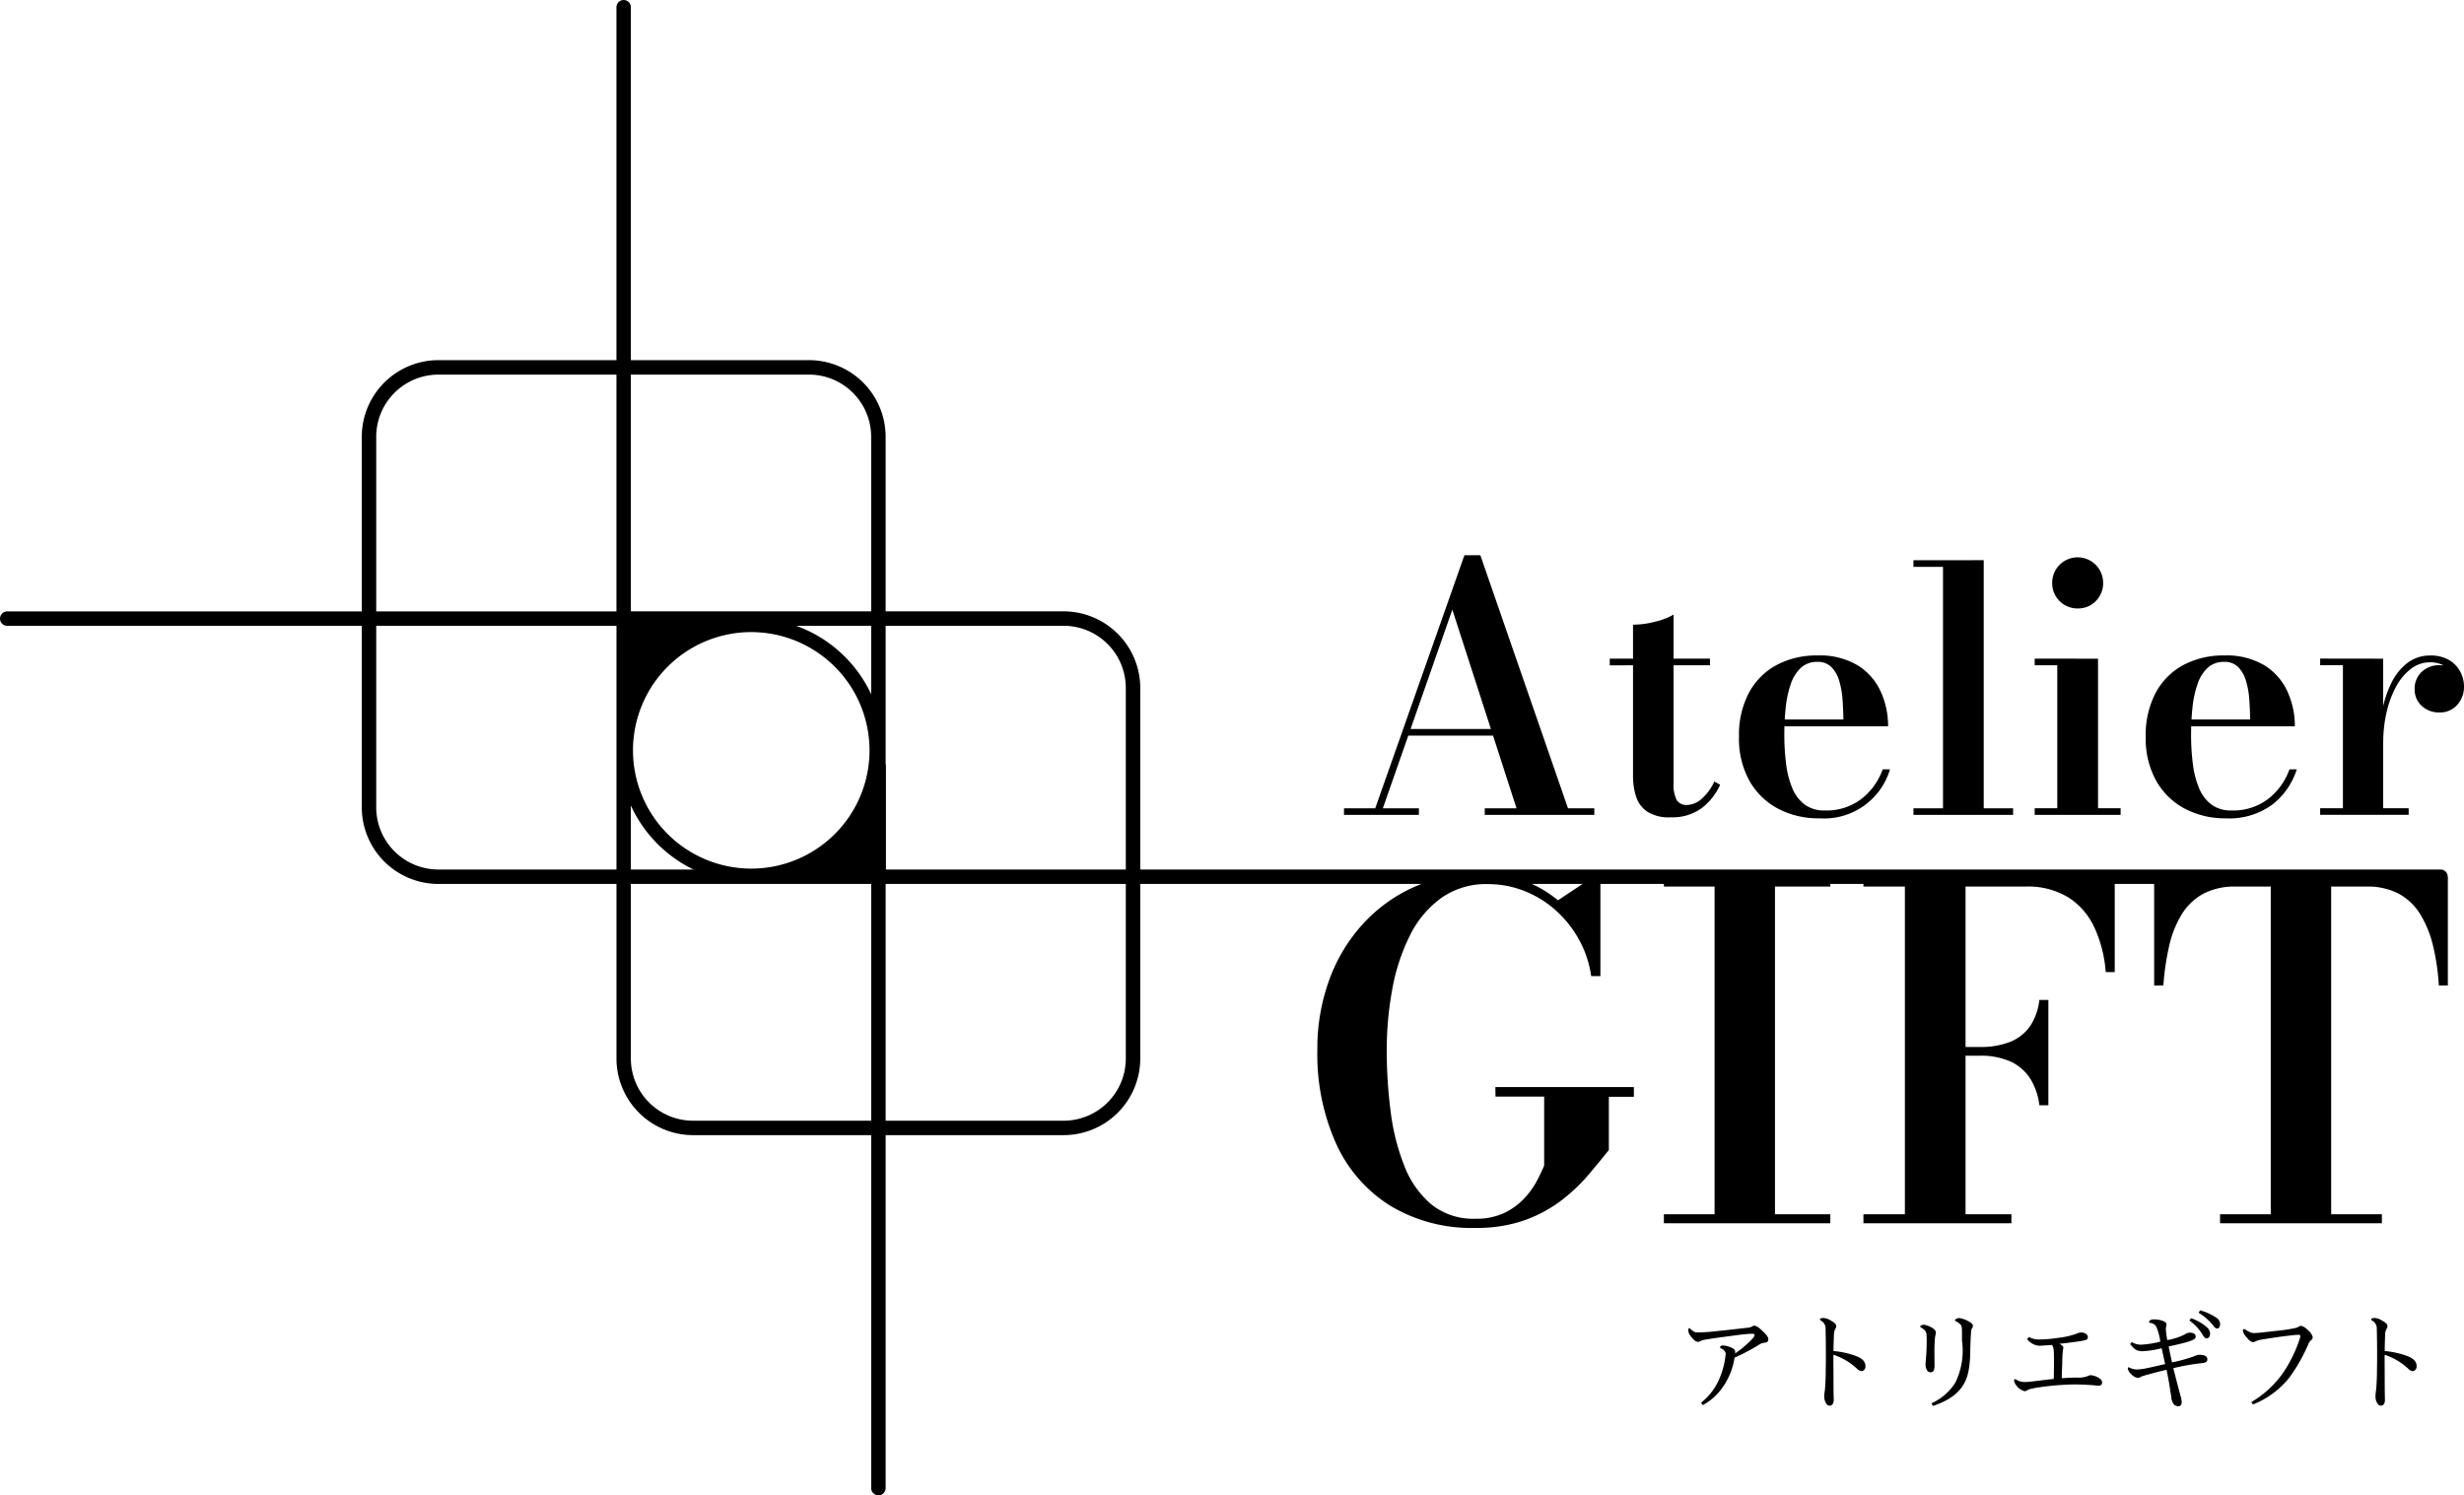
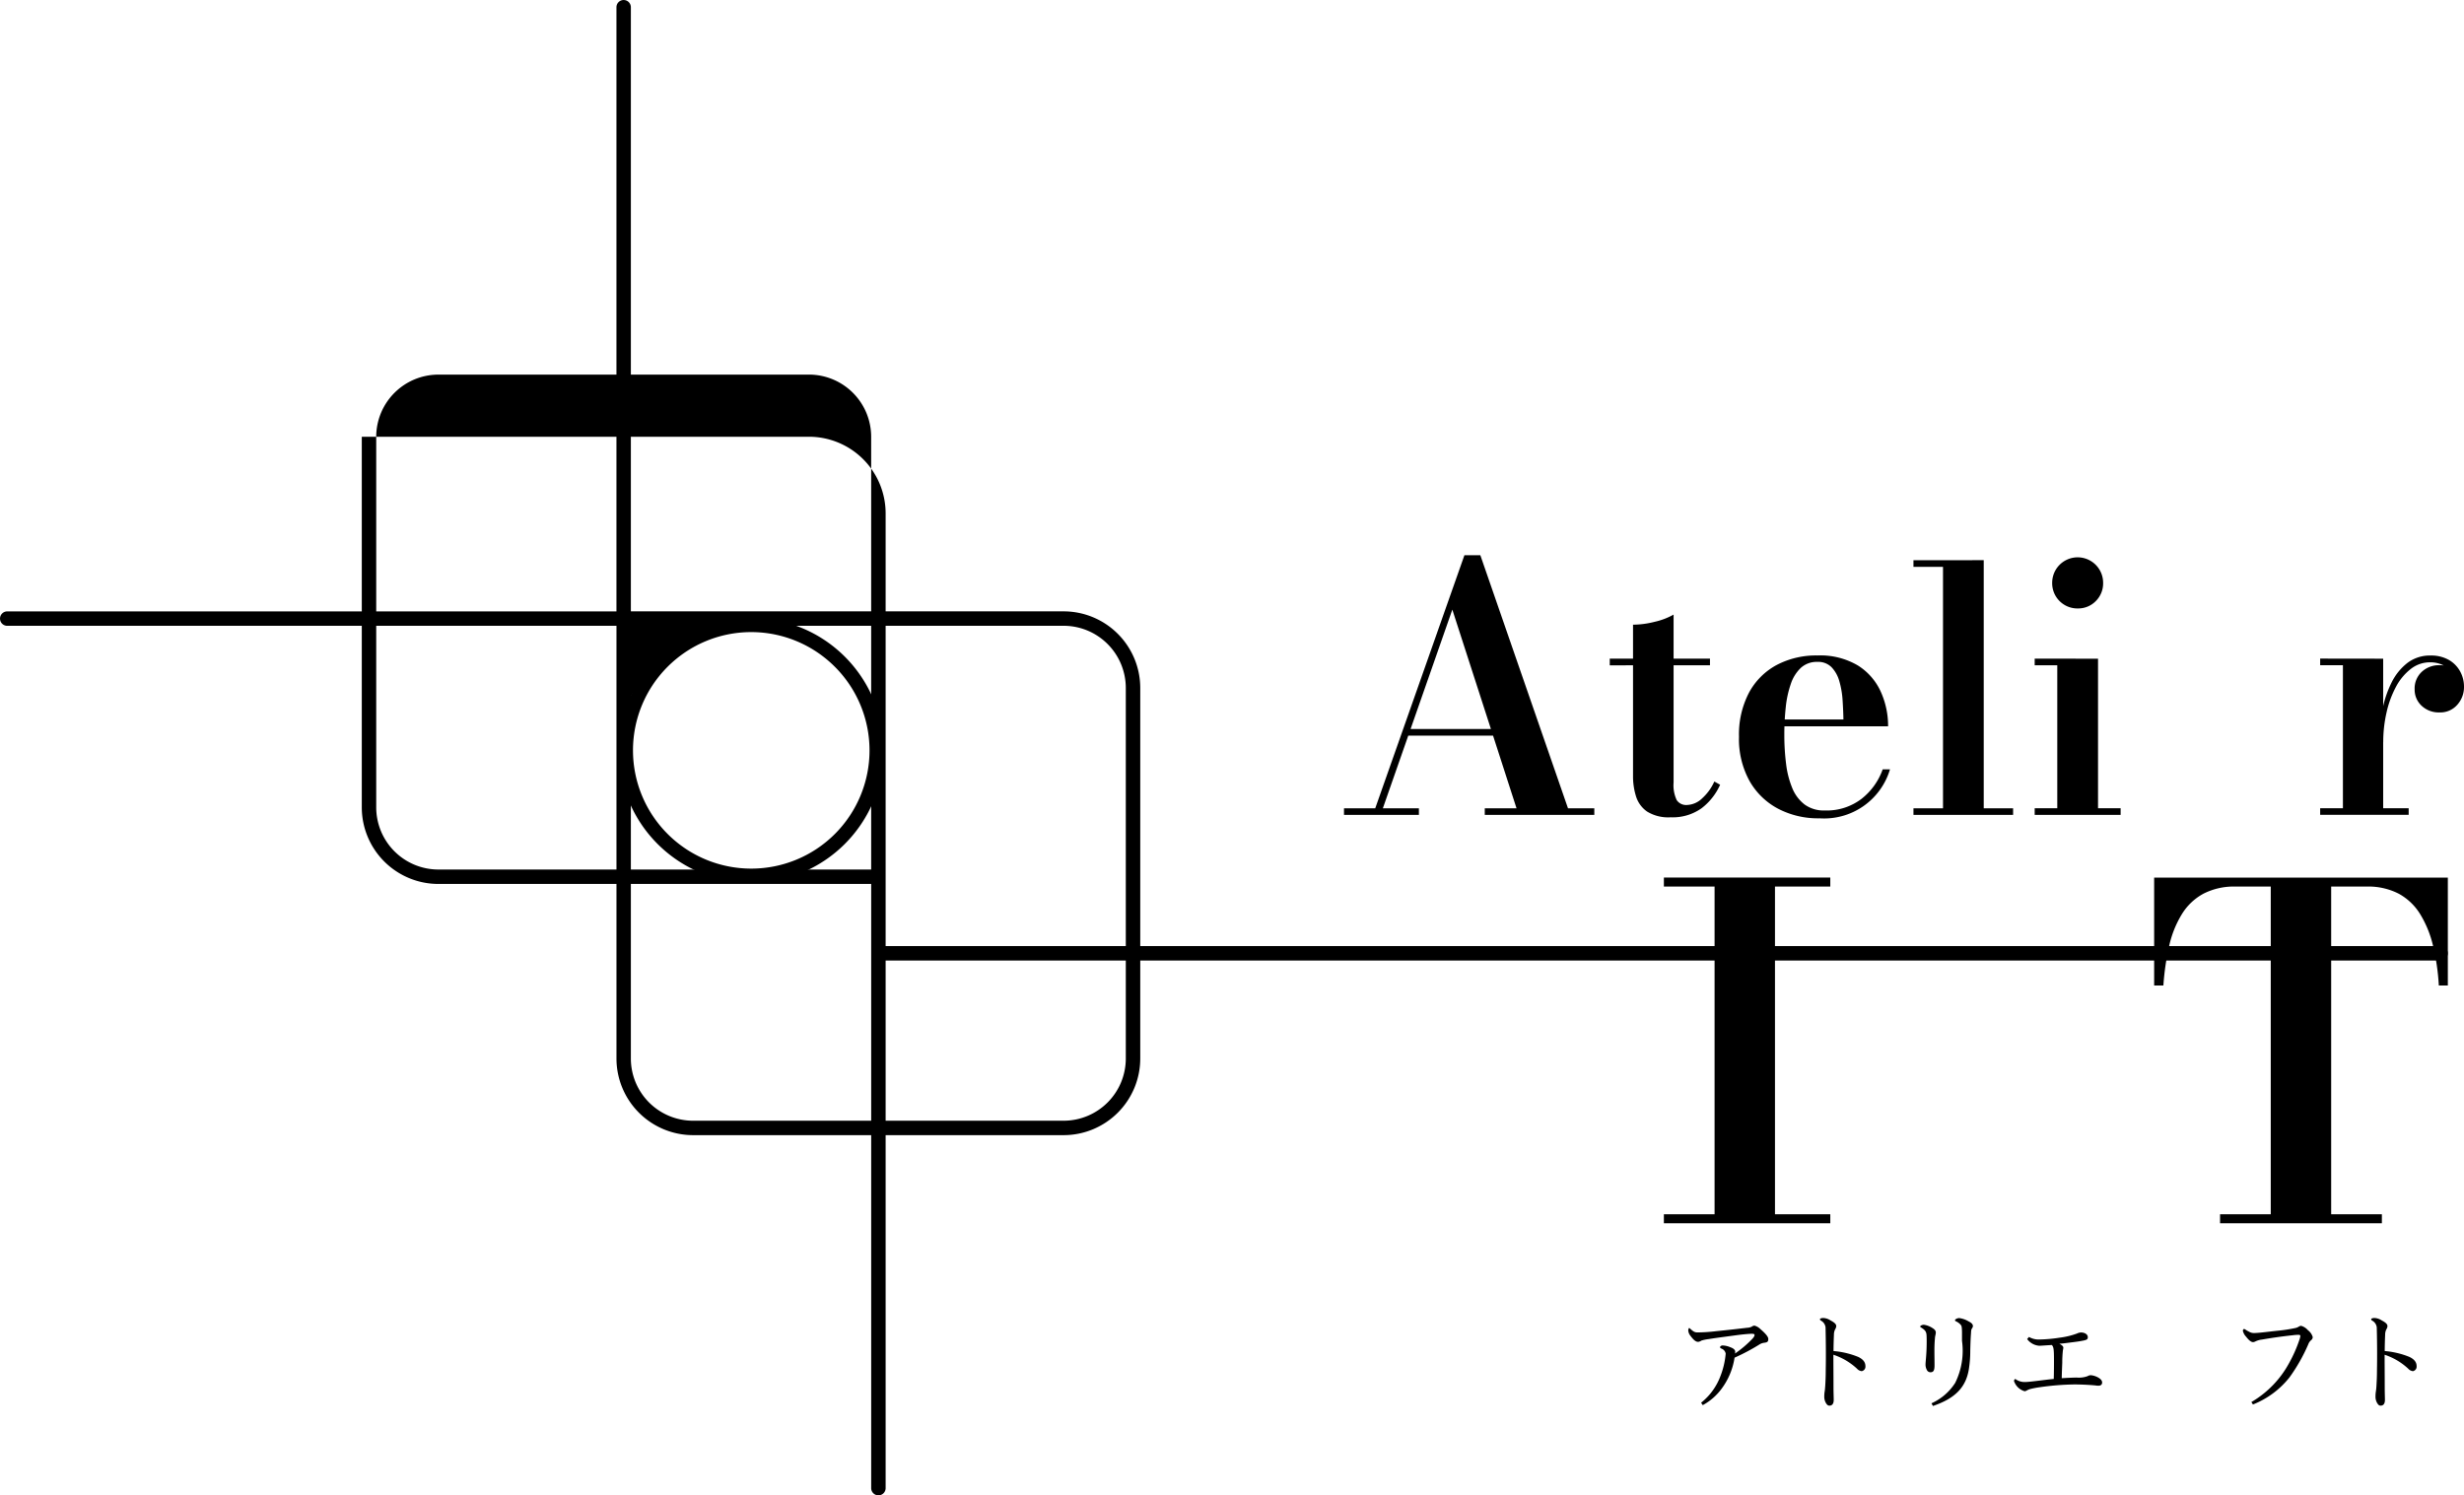
<svg xmlns="http://www.w3.org/2000/svg" width="136.756" height="83" viewBox="0 0 136.756 83">
  <g transform="translate(73.108 30.821)">
    <g transform="translate(1.484)">
      <path d="M1950.981,629.315l4.864,14.045h1.461v.367h-6.08v-.367h1.763l-3.563-11.028-3.856,11.028h2v.367h-4.157v-.367h1.734l4.949-14.045Zm-4.119,10.011v-.367h5.92v.367Z" transform="translate(-1943.411 -629.315)" />
      <path d="M1968.236,637.671V637.3h5.562v.368Zm3.375,8.436a2.233,2.233,0,0,1-1.306-.321,1.6,1.6,0,0,1-.612-.843,3.72,3.72,0,0,1-.165-1.127v-8.4a4.971,4.971,0,0,0,1.2-.16,3.82,3.82,0,0,0,1.051-.4v9.322a1.928,1.928,0,0,0,.174.976.629.629,0,0,0,.57.269,1.267,1.267,0,0,0,.84-.368,2.817,2.817,0,0,0,.678-.934l.321.179a3.372,3.372,0,0,1-1.032,1.306A2.769,2.769,0,0,1,1971.611,646.107Z" transform="translate(-1953.484 -631.562)" />
      <path d="M1984.757,647.715a4.781,4.781,0,0,1-2.277-.533,3.939,3.939,0,0,1-1.588-1.541,4.809,4.809,0,0,1-.584-2.451,5,5,0,0,1,.556-2.451,3.768,3.768,0,0,1,1.536-1.536,4.7,4.7,0,0,1,2.262-.528,4.09,4.09,0,0,1,2.239.552,3.338,3.338,0,0,1,1.272,1.451,4.6,4.6,0,0,1,.41,1.928h-7.013v-.377h4.534q-.01-.518-.047-1.079a4.845,4.845,0,0,0-.179-1.041,1.841,1.841,0,0,0-.429-.778,1.044,1.044,0,0,0-.787-.3,1.307,1.307,0,0,0-.914.325,2.155,2.155,0,0,0-.561.891,5.7,5.7,0,0,0-.283,1.292,14.072,14.072,0,0,0-.08,1.536,12.747,12.747,0,0,0,.1,1.636,5.064,5.064,0,0,0,.344,1.333,2.17,2.17,0,0,0,.684.905,1.8,1.8,0,0,0,1.117.33,3.181,3.181,0,0,0,2.04-.646,3.607,3.607,0,0,0,1.174-1.635h.405a3.814,3.814,0,0,1-3.931,2.715Z" transform="translate(-1958.383 -633.113)" />
      <path d="M2000.5,629.775v13.772h1.631v.367H1996.6v-.367h1.64v-13.4h-1.64v-.368Z" transform="translate(-1964.992 -629.502)" />
      <path d="M2011.44,635.14v8.3h1.254v.367h-4.77v-.367h1.254v-7.937h-1.254v-.368Zm-1.131-2.79a1.4,1.4,0,0,1-1.414-1.423,1.414,1.414,0,0,1,2.828,0,1.385,1.385,0,0,1-.406,1.013A1.36,1.36,0,0,1,2010.309,632.349Z" transform="translate(-1969.588 -629.398)" />
-       <path d="M2022.748,647.715a4.78,4.78,0,0,1-2.277-.533,3.937,3.937,0,0,1-1.588-1.541,4.8,4.8,0,0,1-.585-2.451,5.012,5.012,0,0,1,.556-2.451,3.767,3.767,0,0,1,1.537-1.536,4.694,4.694,0,0,1,2.261-.528,4.091,4.091,0,0,1,2.24.552,3.335,3.335,0,0,1,1.272,1.451,4.606,4.606,0,0,1,.41,1.928h-7.013v-.377h4.534q-.01-.518-.047-1.079a4.831,4.831,0,0,0-.178-1.041,1.849,1.849,0,0,0-.429-.778,1.045,1.045,0,0,0-.788-.3,1.31,1.31,0,0,0-.914.325,2.157,2.157,0,0,0-.561.891,5.674,5.674,0,0,0-.283,1.292,14.013,14.013,0,0,0-.08,1.536,12.749,12.749,0,0,0,.1,1.636,5.044,5.044,0,0,0,.344,1.333,2.16,2.16,0,0,0,.683.905,1.8,1.8,0,0,0,1.117.33,3.185,3.185,0,0,0,2.041-.646,3.612,3.612,0,0,0,1.174-1.635h.405a3.983,3.983,0,0,1-1.333,1.937A4.024,4.024,0,0,1,2022.748,647.715Z" transform="translate(-1973.798 -633.113)" />
      <path d="M2038.085,638.854v8.3h1.415v.367h-4.912v-.367h1.263v-7.937h-1.263v-.368Zm-.216,4.637a9.3,9.3,0,0,1,.164-1.753,5.944,5.944,0,0,1,.513-1.55,3.134,3.134,0,0,1,.886-1.1,2.053,2.053,0,0,1,1.282-.409,1.973,1.973,0,0,1,1.019.245,1.642,1.642,0,0,1,.626.641,1.749,1.749,0,0,1,.212.839,1.478,1.478,0,0,1-.372,1.008,1.247,1.247,0,0,1-.985.424,1.377,1.377,0,0,1-1-.373,1.21,1.21,0,0,1-.382-.9,1.263,1.263,0,0,1,.4-.985,1.4,1.4,0,0,1,.976-.363,1.437,1.437,0,0,1,.692.165,1.283,1.283,0,0,1,.481.434,1.055,1.055,0,0,1,.175.589h-.368a1.243,1.243,0,0,0-.193-.674,1.414,1.414,0,0,0-.532-.49,1.622,1.622,0,0,0-.783-.184,1.715,1.715,0,0,0-1.055.363,3.065,3.065,0,0,0-.825.989,5.526,5.526,0,0,0-.527,1.428,7.4,7.4,0,0,0-.185,1.659Z" transform="translate(-1980.407 -633.113)" />
    </g>
    <g transform="translate(0 17.635)">
-       <path d="M1950.8,670.876h7.689v.538H1957.1v2.955q-.5.627-1.132,1.376a9.834,9.834,0,0,1-1.5,1.42,7.613,7.613,0,0,1-2.04,1.1,7.952,7.952,0,0,1-2.732.428,8.729,8.729,0,0,1-4.745-1.241,7.925,7.925,0,0,1-3-3.461,12.118,12.118,0,0,1-1.03-5.149,11.107,11.107,0,0,1,.691-4,9.3,9.3,0,0,1,1.932-3.122,8.566,8.566,0,0,1,2.91-2.021,9.135,9.135,0,0,1,3.614-.711,6.425,6.425,0,0,1,2.251.4,6.735,6.735,0,0,1,1.958,1.12l1.906-1.266h.448v5.475h-.511a5.891,5.891,0,0,0-.653-1.983,6.2,6.2,0,0,0-1.266-1.625,5.76,5.76,0,0,0-1.746-1.1,5.483,5.483,0,0,0-2.078-.4,4.3,4.3,0,0,0-2.585.774,5.666,5.666,0,0,0-1.74,2.091,11.042,11.042,0,0,0-.972,2.968,18.466,18.466,0,0,0-.307,3.39,26.388,26.388,0,0,0,.217,3.41,12.229,12.229,0,0,0,.761,3.012,5.276,5.276,0,0,0,1.5,2.137,3.707,3.707,0,0,0,2.443.793,3.6,3.6,0,0,0,1.625-.333,3.718,3.718,0,0,0,1.107-.819,4.619,4.619,0,0,0,.7-.985c.17-.333.3-.605.384-.819v-3.825h-2.7Z" transform="translate(-1940.914 -658.991)" />
      <path d="M1973.292,678.611v-.5h2.814V659.921h-2.814v-.5h9.236v.5h-3.07v18.191h3.07v.5Z" transform="translate(-1954.052 -659.166)" />
-       <path d="M2005.88,659.422v5.245h-.5a7.2,7.2,0,0,0-.614-2.443,3.954,3.954,0,0,0-1.439-1.689,4.3,4.3,0,0,0-2.4-.614H1997.6v18.191h2.546v.5h-8.213v-.5h2.3V659.921h-2.3v-.5Zm-4.183,12.639a3.6,3.6,0,0,0-.5-1.471,2.576,2.576,0,0,0-1.081-.947,3.977,3.977,0,0,0-1.727-.333h-1.677v-.486h1.677a4.346,4.346,0,0,0,1.727-.3,2.459,2.459,0,0,0,1.081-.876,3.307,3.307,0,0,0,.5-1.433h.5v5.846Z" transform="translate(-1961.617 -659.166)" />
      <path d="M2022.74,678.611v-.5h2.814V659.921H2023.6a3.708,3.708,0,0,0-1.791.4,3.186,3.186,0,0,0-1.189,1.132,5.733,5.733,0,0,0-.7,1.74,14.187,14.187,0,0,0-.326,2.219h-.512v-5.987h16.3v5.987h-.5a12.444,12.444,0,0,0-.325-2.219,5.963,5.963,0,0,0-.71-1.74,3.2,3.2,0,0,0-1.183-1.132,3.7,3.7,0,0,0-1.8-.4h-1.957v18.191h2.814v.5Z" transform="translate(-1972.631 -659.166)" />
    </g>
  </g>
  <g transform="translate(93.702 72.734)">
    <g transform="translate(0 0)">
      <path d="M1976.282,705.551a3.4,3.4,0,0,0,1.053-1.424,4.514,4.514,0,0,0,.312-1.3.363.363,0,0,0-.23-.276c-.083-.041-.083-.053-.083-.094a.153.153,0,0,1,.136-.083,1.17,1.17,0,0,1,.424.094c.212.076.282.159.282.265a.461.461,0,0,1-.012.088,5.98,5.98,0,0,0,.93-.783c.123-.124.153-.194.153-.247s-.047-.065-.165-.065c-.165,0-.553.041-.782.071-.642.089-1.177.153-1.595.223a2.355,2.355,0,0,0-.406.083.391.391,0,0,1-.177.071c-.142,0-.265-.112-.441-.348a.524.524,0,0,1-.112-.294c0-.047.029-.123.047-.123s.024,0,.035.012c.195.176.266.229.43.229a9.346,9.346,0,0,0,1.053-.071c.713-.07,1.165-.124,1.713-.188a.564.564,0,0,0,.253-.065.267.267,0,0,1,.147-.053.762.762,0,0,1,.335.2c.265.229.429.413.429.542s-.034.182-.2.206a.646.646,0,0,0-.313.112,11.112,11.112,0,0,1-1.359.718,3.861,3.861,0,0,1-.706,1.707,3.171,3.171,0,0,1-1.06.929Z" transform="translate(-1975.57 -700.425)" />
      <path d="M1988.039,700.56a.793.793,0,0,1,.417.135c.247.13.317.223.317.318a.34.34,0,0,1-.052.159.655.655,0,0,0-.077.323c-.011.241-.023.618-.023.9a4.629,4.629,0,0,1,1.365.323c.277.129.406.3.406.512a.255.255,0,0,1-.207.282.416.416,0,0,1-.264-.141,3.564,3.564,0,0,0-1.307-.771c0,.606.006,1.194.006,1.789,0,.359.012.541.012.718,0,.236-.106.318-.236.318-.064,0-.117-.017-.194-.141a.7.7,0,0,1-.094-.377,1.711,1.711,0,0,1,.024-.282c.011-.059.017-.141.03-.306.017-.294.028-.535.028-.93.007-.318.007-.606.007-.883,0-.477-.007-.924-.018-1.424a.491.491,0,0,0-.247-.371c-.029-.018-.064-.041-.064-.083S1987.974,700.56,1988.039,700.56Z" transform="translate(-1980.56 -700.136)" />
      <path d="M1997.433,700.94a1.149,1.149,0,0,1,.489.188c.117.071.177.153.177.235,0,.106-.041.2-.047.306a7.646,7.646,0,0,0-.03.765c0,.253.006.5.006.754s-.042.388-.218.388a.216.216,0,0,1-.206-.124.626.626,0,0,1-.076-.318c0-.076.023-.289.029-.389.024-.282.035-.576.035-.865,0-.1,0-.206-.005-.306-.006-.253-.072-.336-.324-.494-.018-.012-.03-.012-.03-.042C1997.232,700.993,1997.344,700.94,1997.433,700.94Zm.424,4.36a3.036,3.036,0,0,0,1.318-1.136,4.009,4.009,0,0,0,.377-2.331v-.5c-.006-.241-.018-.323-.059-.376a.778.778,0,0,0-.271-.206c-.035-.017-.058-.029-.058-.064,0-.053.13-.118.235-.118a1.369,1.369,0,0,1,.53.189c.153.076.229.158.229.253a.2.2,0,0,1-.035.105c-.059.089-.065.124-.071.3-.018.206-.03.494-.041.954a6.56,6.56,0,0,1-.083,1.065c-.159.906-.665,1.565-1.989,2.012Z" transform="translate(-1984.36 -700.14)" />
      <path d="M2006.824,702.163a1.09,1.09,0,0,0,.618.141,8.183,8.183,0,0,0,1.083-.1,4.34,4.34,0,0,0,.96-.229.579.579,0,0,1,.223-.06c.223,0,.382.112.382.259,0,.129-.053.159-.359.212-.124.024-.242.041-.63.089-.277.035-.359.048-.588.065.165.094.218.147.218.224a1.038,1.038,0,0,1-.023.141,6.136,6.136,0,0,0-.036.694c-.011.283-.024.565-.029.854.282-.018.546-.03.823-.036a1.439,1.439,0,0,0,.612-.077.351.351,0,0,1,.183-.053,1.042,1.042,0,0,1,.406.13c.153.088.218.176.218.277s-.065.176-.2.176a.8.8,0,0,1-.153-.012c-.248-.029-.8-.058-1.142-.058h-.077a14.924,14.924,0,0,0-1.883.153,4.81,4.81,0,0,0-.553.106,1.082,1.082,0,0,0-.177.077.272.272,0,0,1-.117.041.88.88,0,0,1-.589-.565c0-.048.035-.112.065-.112a.11.11,0,0,1,.046.023.865.865,0,0,0,.5.142c.112,0,.295-.018.736-.071.394-.047.511-.065.859-.1.012-.465.012-.748.012-1.006,0-.648-.017-.759-.117-.877-.223.011-.442.029-.665.041h-.036a.92.92,0,0,1-.671-.371Z" transform="translate(-1987.915 -700.687)" />
-       <path d="M2016.85,701.607a.9.9,0,0,0,.583.141,5.453,5.453,0,0,0,.994-.164,3.034,3.034,0,0,0-.241-.865.45.45,0,0,0-.3-.172c-.071-.011-.082-.023-.082-.058,0-.089.135-.141.24-.141a1.549,1.549,0,0,1,.506.077c.159.059.218.135.218.2a.626.626,0,0,1-.024.153.393.393,0,0,0-.006.083v.077a5.082,5.082,0,0,0,.077.559,3.5,3.5,0,0,0,.959-.306.527.527,0,0,1,.294-.106c.206,0,.323.082.323.217,0,.106-.082.177-.394.277-.294.094-.641.171-1.106.271.058.3.111.547.188.882a8.181,8.181,0,0,0,1.195-.324.971.971,0,0,1,.282-.094,1,1,0,0,1,.306.036.219.219,0,0,1,.177.212c0,.117-.059.188-.271.212a12.288,12.288,0,0,0-1.618.282c.135.536.223.871.389,1.5a1.661,1.661,0,0,1,.077.382c0,.147-.071.23-.177.23a.322.322,0,0,1-.289-.147.8.8,0,0,1-.112-.317c0-.083-.03-.212-.047-.342-.065-.442-.142-.853-.217-1.218-.247.059-.76.188-1.019.265a2.78,2.78,0,0,0-.418.13.253.253,0,0,1-.153.059.6.6,0,0,1-.365-.206.53.53,0,0,1-.194-.317c0-.047.012-.065.042-.065a.145.145,0,0,1,.041.012.966.966,0,0,0,.395.106,2.711,2.711,0,0,0,.488-.053c.359-.071.7-.153,1.106-.247-.077-.336-.129-.571-.194-.877a5.584,5.584,0,0,1-1.048.165c-.323,0-.459-.094-.7-.395Zm3.278-1.325a2.6,2.6,0,0,1,.9.518.52.52,0,0,1,.164.323c0,.112-.047.277-.183.277-.118,0-.171-.1-.229-.188a2.5,2.5,0,0,0-.736-.795Zm.506-.435a2.959,2.959,0,0,1,.889.4.438.438,0,0,1,.225.347c0,.1-.03.259-.159.259a.22.22,0,0,1-.177-.1,3,3,0,0,0-.859-.771Z" transform="translate(-1992.229 -699.847)" />
      <path d="M2027.84,705.523a5.572,5.572,0,0,0,2.083-2.142,7.7,7.7,0,0,0,.577-1.295.964.964,0,0,0,.059-.224c0-.053-.03-.071-.113-.071a2.733,2.733,0,0,0-.311.024c-.654.07-1.206.153-1.713.241a1.075,1.075,0,0,0-.353.1.352.352,0,0,1-.13.041c-.111,0-.229-.094-.395-.305a.71.71,0,0,1-.176-.324c0-.047.036-.1.065-.1s.047.011.142.076c.029.018.118.065.177.095a.514.514,0,0,0,.241.053c.083,0,.247-.012.424-.03.283-.03.559-.064.842-.094a9.005,9.005,0,0,0,1.048-.159.6.6,0,0,0,.164-.071.3.3,0,0,1,.129-.047.793.793,0,0,1,.383.247.716.716,0,0,1,.264.383.238.238,0,0,1-.1.176.531.531,0,0,0-.147.218,9.67,9.67,0,0,1-1.041,1.836,4.862,4.862,0,0,1-2.031,1.507Z" transform="translate(-1996.588 -700.433)" />
      <path d="M2039.52,700.56a.792.792,0,0,1,.418.135c.248.13.318.223.318.318a.348.348,0,0,1-.052.159.652.652,0,0,0-.077.323c-.012.241-.023.618-.023.9a4.628,4.628,0,0,1,1.364.323c.277.129.406.3.406.512a.255.255,0,0,1-.206.282.418.418,0,0,1-.264-.141,3.564,3.564,0,0,0-1.306-.771c0,.606.006,1.194.006,1.789,0,.359.011.541.011.718,0,.236-.106.318-.235.318-.065,0-.118-.017-.194-.141a.7.7,0,0,1-.094-.377,1.709,1.709,0,0,1,.023-.282,2.879,2.879,0,0,0,.03-.306c.017-.294.029-.535.029-.93.007-.318.007-.606.007-.883,0-.477-.007-.924-.019-1.424a.487.487,0,0,0-.247-.371c-.028-.018-.064-.041-.064-.083S2039.455,700.56,2039.52,700.56Z" transform="translate(-2001.45 -700.136)" />
    </g>
  </g>
-   <path d="M1880.349,674.1a.4.4,0,0,1-.4-.4V640.164h-24.021a4.256,4.256,0,0,1-4.251-4.252V615.341a4.256,4.256,0,0,1,4.251-4.252H1876.5a4.256,4.256,0,0,1,4.251,4.252v24.021h86.3a.4.4,0,0,1,0,.8h-86.3V673.7A.4.4,0,0,1,1880.349,674.1Zm-24.422-62.208a3.454,3.454,0,0,0-3.449,3.45v20.571a3.453,3.453,0,0,0,3.449,3.45h24.021V615.341a3.454,3.454,0,0,0-3.449-3.45Z" transform="translate(-1831.597 -591.098)" />
+   <path d="M1880.349,674.1a.4.4,0,0,1-.4-.4V640.164h-24.021a4.256,4.256,0,0,1-4.251-4.252V615.341H1876.5a4.256,4.256,0,0,1,4.251,4.252v24.021h86.3a.4.4,0,0,1,0,.8h-86.3V673.7A.4.4,0,0,1,1880.349,674.1Zm-24.422-62.208a3.454,3.454,0,0,0-3.449,3.45v20.571a3.453,3.453,0,0,0,3.449,3.45h24.021V615.341a3.454,3.454,0,0,0-3.449-3.45Z" transform="translate(-1831.597 -591.098)" />
  <path d="M1876.925,640.457h-20.572a4.257,4.257,0,0,1-4.252-4.252V612.185h-33.814a.4.4,0,1,1,0-.8H1852.1V577.849a.4.4,0,1,1,.8,0v33.534h24.021a4.256,4.256,0,0,1,4.251,4.251v20.571A4.256,4.256,0,0,1,1876.925,640.457ZM1852.9,612.185v24.021a3.454,3.454,0,0,0,3.449,3.45h20.572a3.454,3.454,0,0,0,3.449-3.45V615.634a3.453,3.453,0,0,0-3.449-3.45Z" transform="translate(-1817.886 -577.448)" />
  <path d="M1883.034,649.87a7.35,7.35,0,1,1,7.35-7.35A7.359,7.359,0,0,1,1883.034,649.87Zm0-13.914a6.564,6.564,0,1,0,6.565,6.564A6.571,6.571,0,0,0,1883.034,635.956Z" transform="translate(-1841.339 -600.87)" />
  <path d="M1876.345,640.158v-4.929h6.958S1877.514,636.8,1876.345,640.158Z" transform="translate(-1841.607 -600.893)" />
-   <path d="M1895.867,648.743v6.242h-6.956S1894.489,654.084,1895.867,648.743Z" transform="translate(-1846.705 -606.377)" />
</svg>